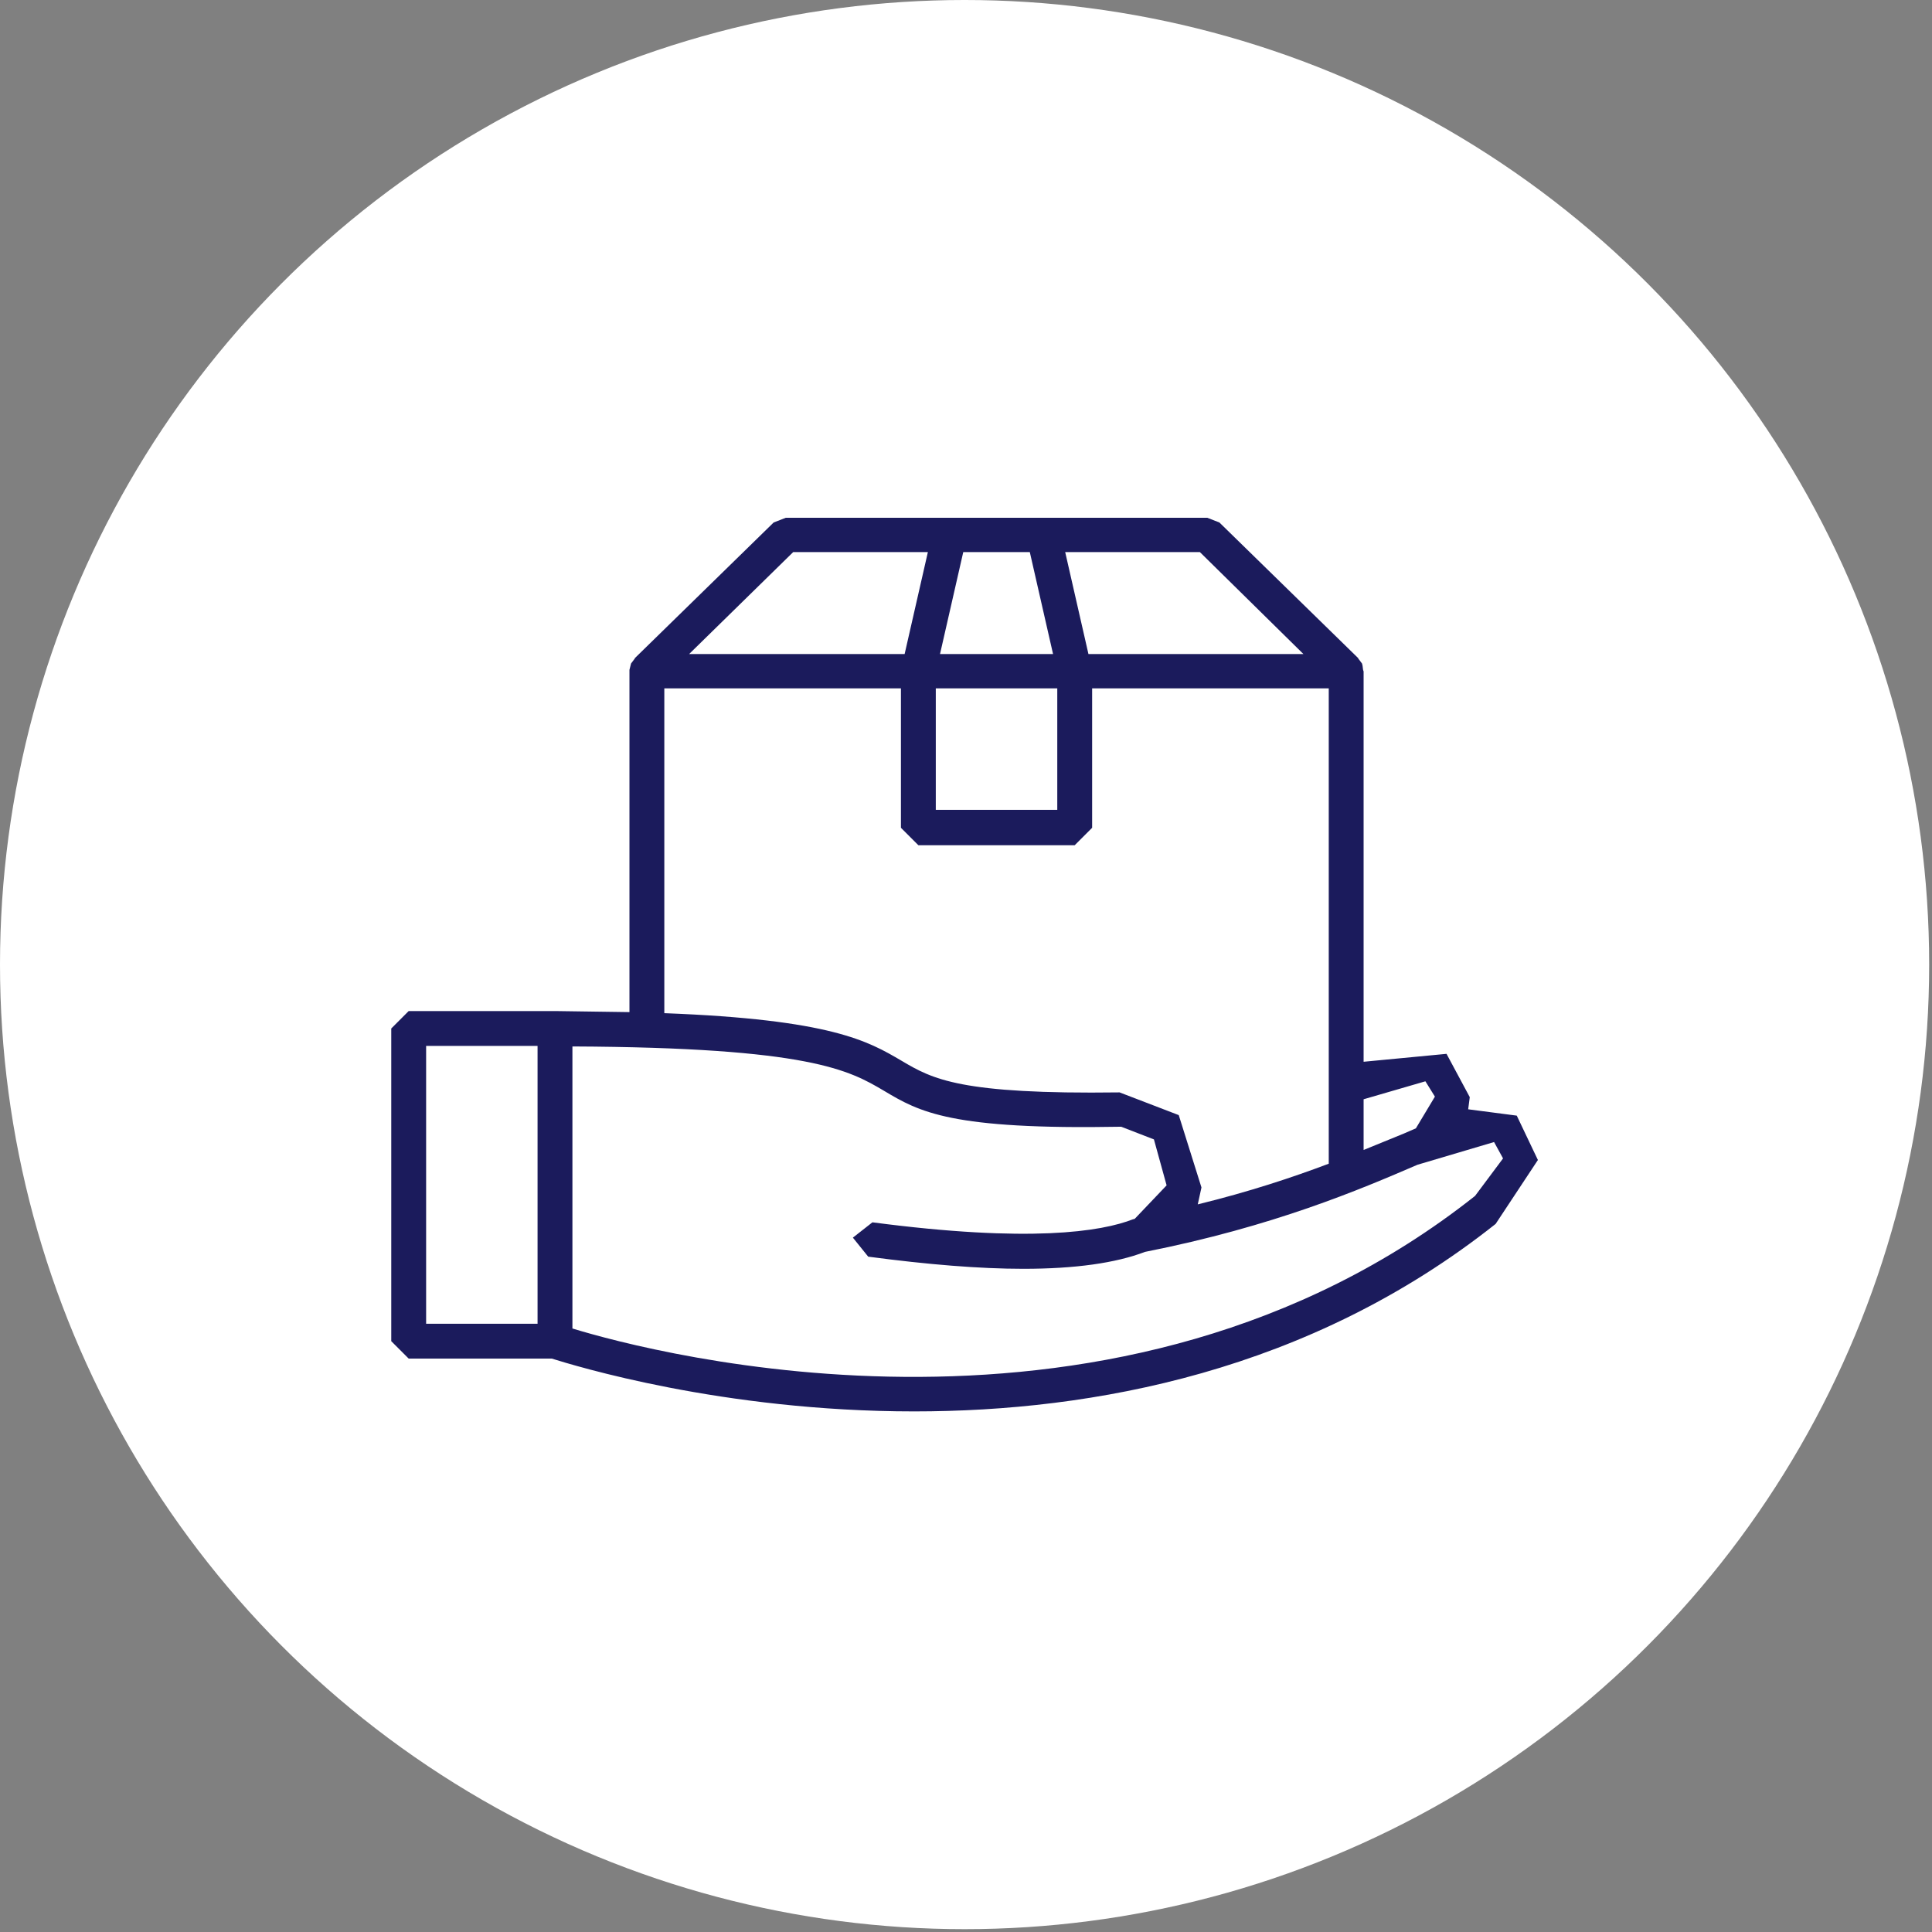
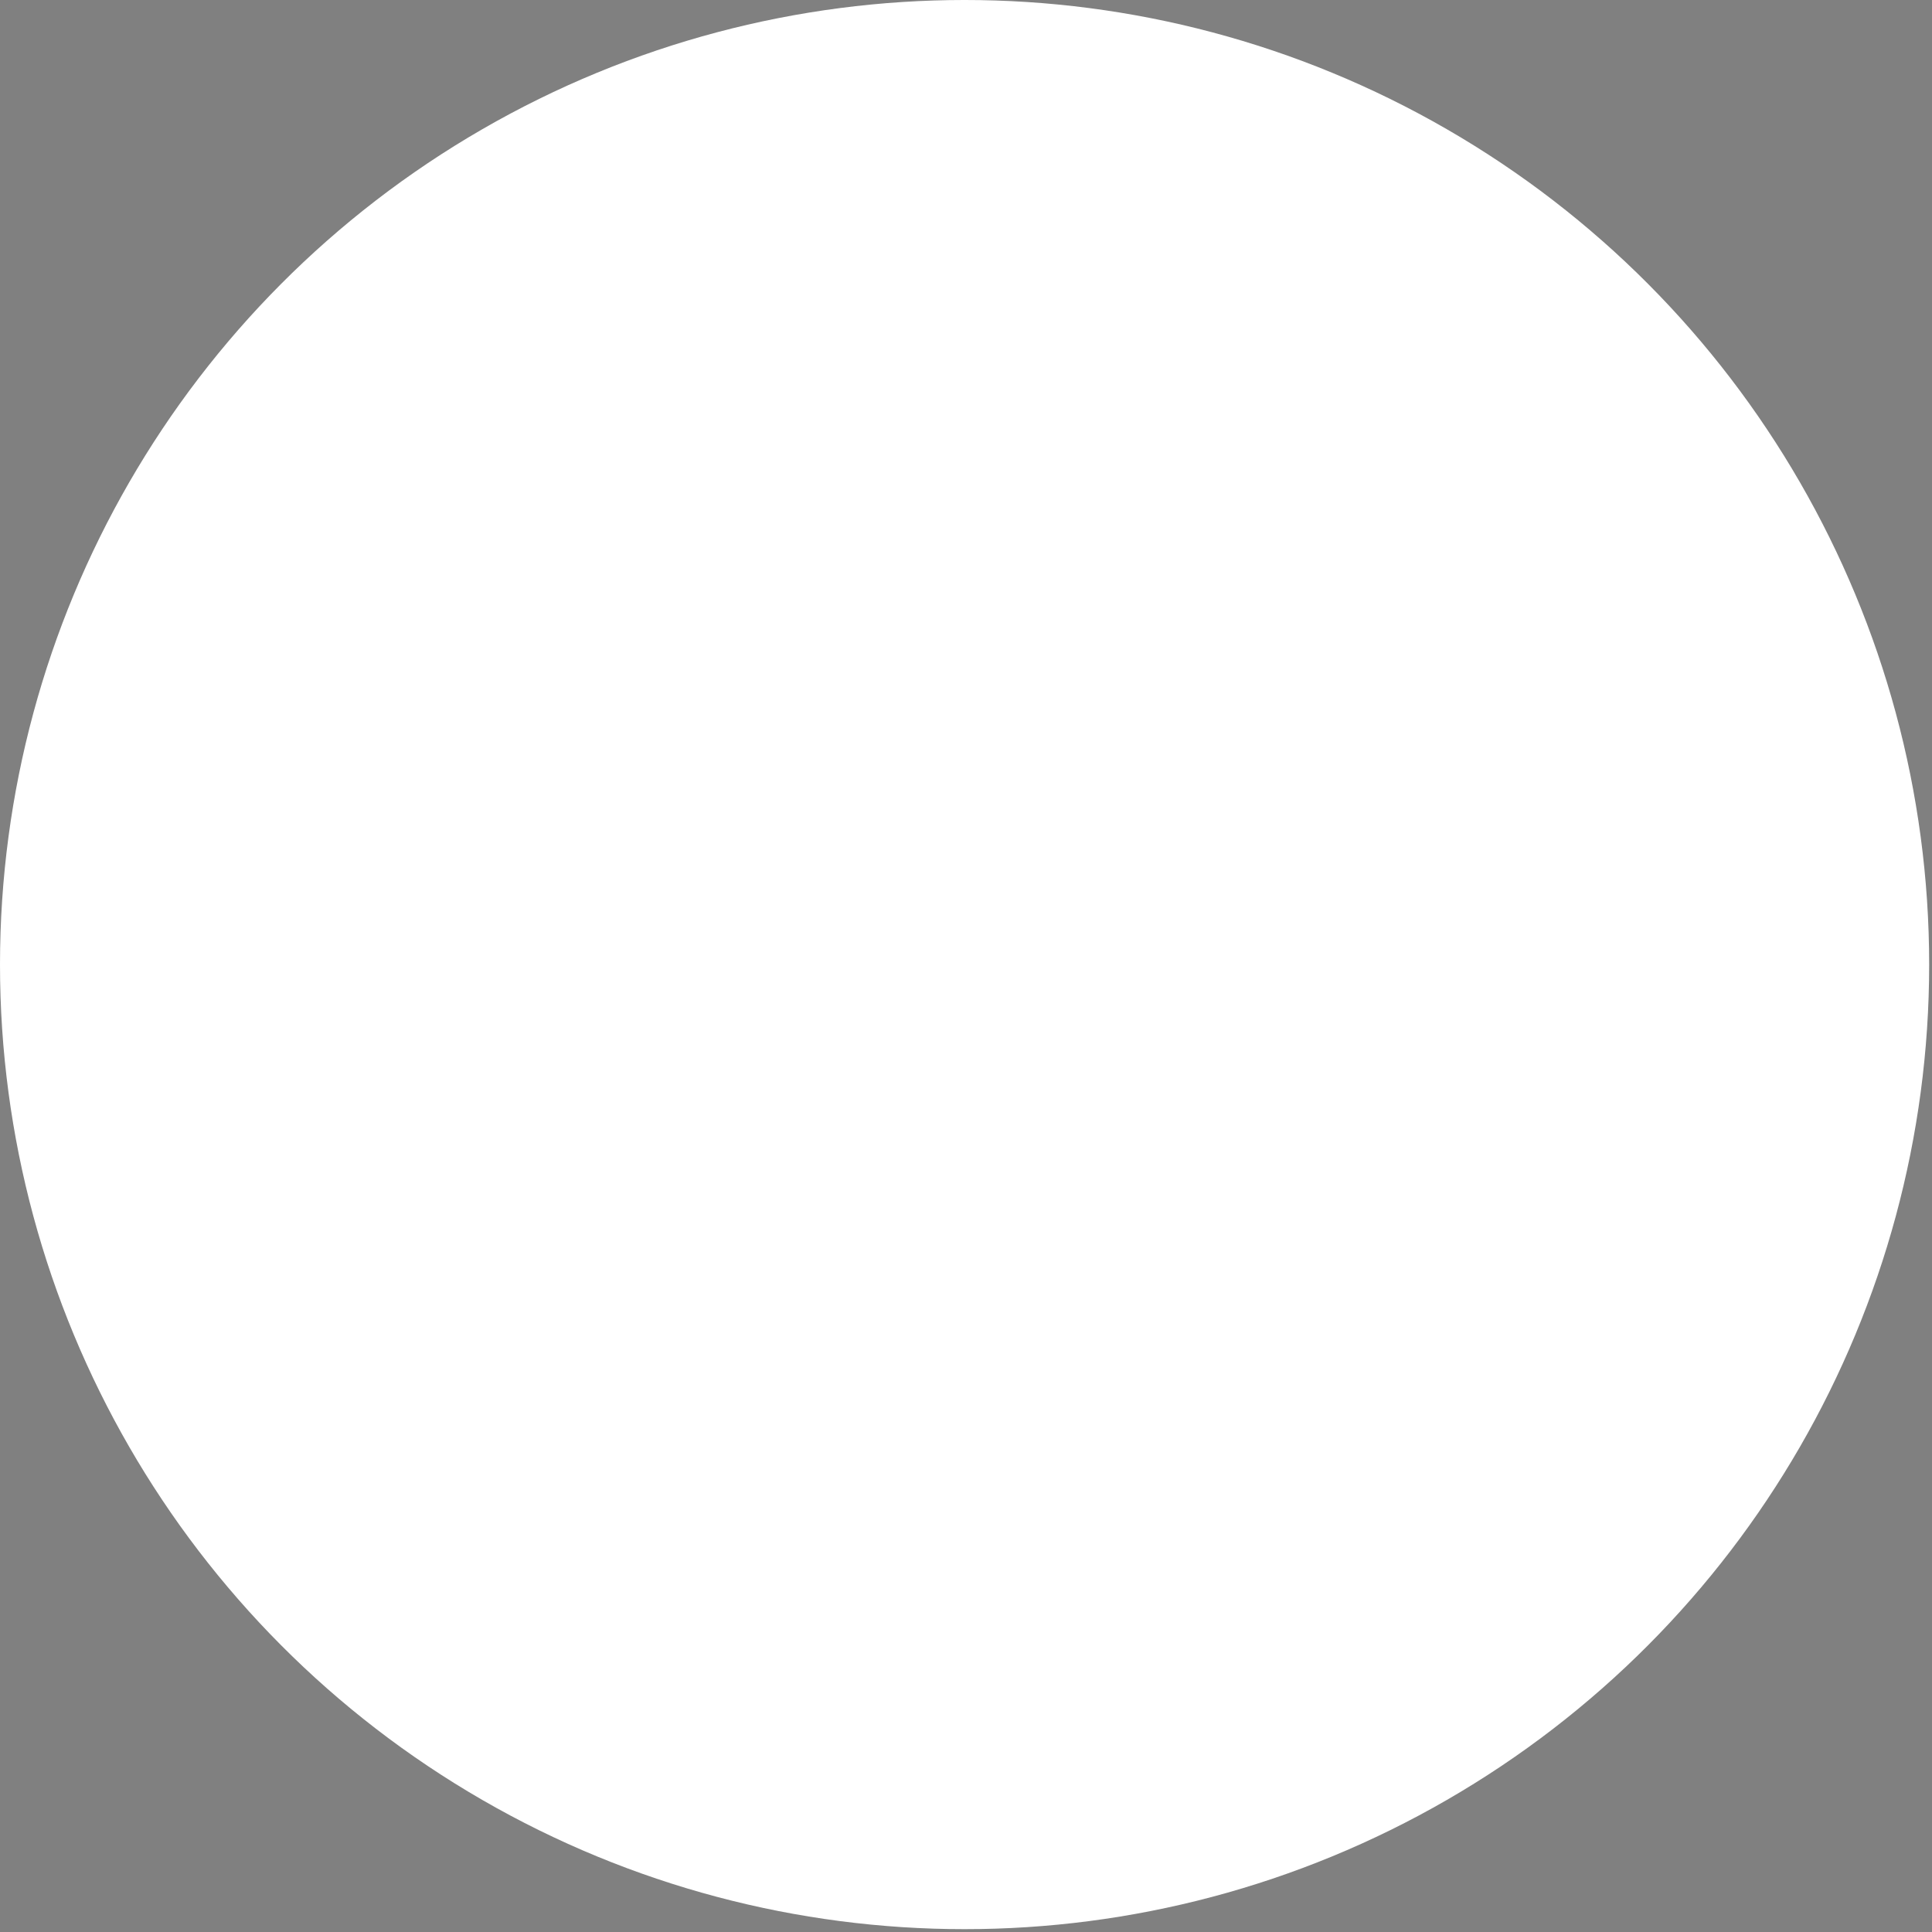
<svg xmlns="http://www.w3.org/2000/svg" width="100%" height="100%" viewBox="0 0 435 435" xml:space="preserve" style="fill-rule:evenodd;clip-rule:evenodd;stroke-linejoin:round;stroke-miterlimit:2;">
  <rect x="0" y="0" width="435" height="435" fill="#808080" stroke="none" />
  <g>
    <circle cx="217.181" cy="217.181" r="217.181" style="fill:#fff;" />
  </g>
-   <path d="M332.116,269.268c-80.032,63.384 -185.394,35.319 -203.232,29.848l0,-63.502c53.395,0.238 62.313,5.351 70.162,9.989c7.968,4.757 14.984,8.8 53.395,8.086l7.373,2.855l2.854,10.345l-7.135,7.492l-0.238,0.119l-0.119,0c-7.254,2.854 -23.427,5.352 -58.746,0.714l-4.4,3.448l3.449,4.282c13.438,1.783 25.092,2.735 34.962,2.735c11.654,0 20.811,-1.308 27.351,-3.806c28.897,-5.708 48.4,-14.032 61.362,-19.621l17.243,-5.114l2.022,3.687l-6.303,8.443Zm-182.54,-114.281l53.275,0l0,31.394l3.925,3.925l35.2,0l3.924,-3.925l0,-31.394l53.276,0l0,107.027c-8.206,3.092 -17.838,6.302 -29.492,9.157l0.832,-3.806l-5.113,-16.292l-13.319,-5.113c-35.913,0.475 -42.097,-2.973 -49.113,-7.135c-7.492,-4.4 -15.817,-9.276 -53.395,-10.703l0,-73.135Zm29.016,-30.681l30.325,0l-5.233,22.951l-48.519,0l23.427,-22.951Zm32.108,30.681l27.352,0l0,27.351l-27.352,0l0,-27.351Zm6.184,-30.681l14.984,0l5.232,22.951l-25.448,0l5.232,-22.951Zm53.276,0l23.308,22.951l-48.4,0l-5.233,-22.951l30.325,0Zm50.778,119.156l2.141,3.449l-4.281,7.135l-2.735,1.189l-9.038,3.687l0,-11.416l13.913,-4.044Zm-199.903,54.584l-25.091,0l0,-62.551l25.091,0l0,62.551Zm220.476,-46.854l-10.941,-1.427l0.357,-2.735l-5.232,-9.751l-18.67,1.783l0,-87.881l-0.12,-0.356l-0.118,-0.952l-0.119,-0.475l-0.714,-0.952l-0.119,-0.119l0,-0.119l-31.275,-30.562l-2.735,-1.07l-94.898,0l-2.735,1.07l-31.275,30.562l0,0.119l-0.119,0.119l-0.714,0.952l-0.357,1.427l0,77.059l-16.767,-0.238l-32.941,0l-3.924,3.925l0,70.4l3.924,3.924l32.227,0c4.995,1.546 38.292,11.892 81.579,11.892c40.194,0 88.951,-8.919 130.929,-42.216l9.514,-14.39l-4.757,-9.989Z" style="fill:#1b1b5c;fill-rule:nonzero;" />
</svg>